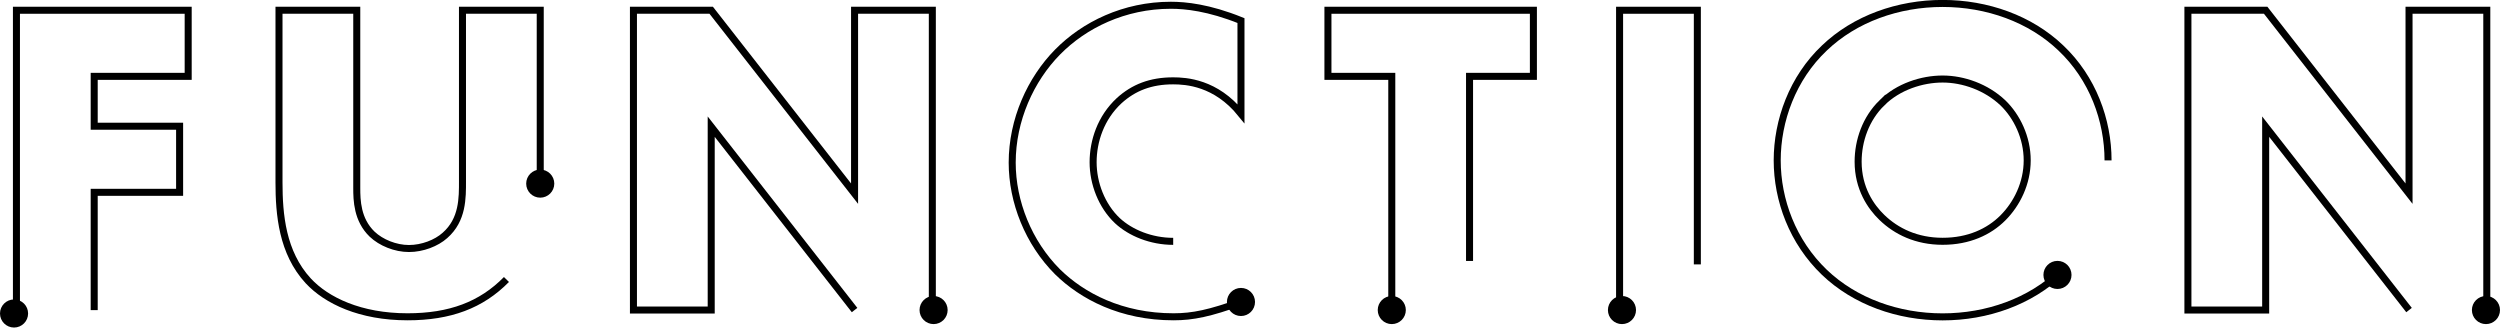
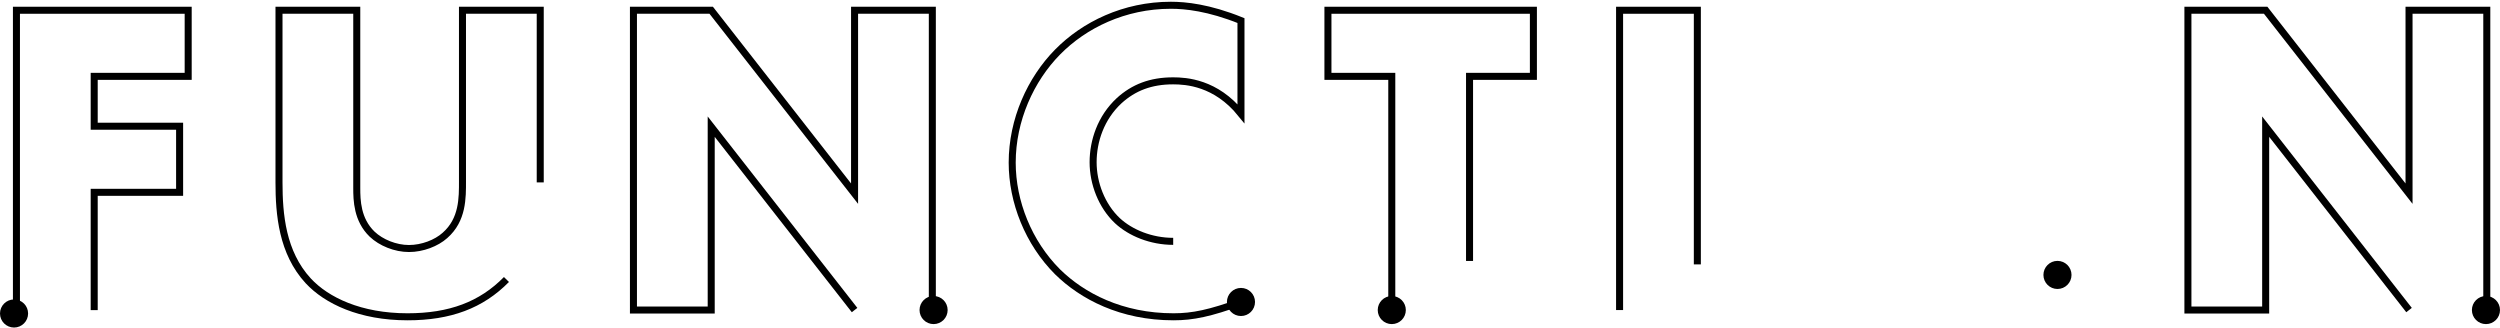
<svg xmlns="http://www.w3.org/2000/svg" id="_レイヤー_2" data-name="レイヤー 2" viewBox="0 0 355.91 46.63">
  <g id="design">
    <g>
      <g>
        <path d="m2.34,44.14V1.46h24.45v9.41h-13.38v7.1h12.16v9.41h-12.16v16.77" style="fill: none; stroke: #000; stroke-miterlimit: 10;" />
        <path d="m72.1,39.79c-3.58,3.65-8.06,5.31-14.08,5.31-6.72,0-11.52-2.3-14.14-5.12-3.71-4.03-4.16-9.47-4.16-14.02V1.46h11.07v25.28c0,1.79.06,4.54,2.18,6.59,1.28,1.22,3.33,2.05,5.25,2.05s3.9-.77,5.12-1.86c2.56-2.24,2.5-5.38,2.5-7.74V1.46h11.07v24.51" style="fill: none; stroke: #000; stroke-miterlimit: 10;" />
        <path d="m121.66,44.14l-20.41-26.11v26.11h-11.07V1.46h11.07l20.41,26.11V1.46h11.07v42.68" style="fill: none; stroke: #000; stroke-miterlimit: 10;" />
        <path d="m176.67,42.99c-4.42,1.6-6.85,2.11-9.6,2.11-7.42,0-12.99-2.94-16.51-6.4-4.16-4.16-6.46-9.98-6.46-15.55,0-6.08,2.62-11.84,6.46-15.74,3.78-3.84,9.47-6.66,16.13-6.66,2.05,0,5.38.32,9.98,2.18v13.25c-3.58-4.42-7.81-4.67-9.66-4.67-3.2,0-5.63.96-7.68,2.82-2.62,2.43-3.71,5.76-3.71,8.77s1.22,6.21,3.46,8.32c1.86,1.73,4.8,2.94,7.94,2.94" style="fill: none; stroke: #000; stroke-miterlimit: 10;" />
        <path d="m198.14,44.14V10.87h-9.09V1.46h29.25v9.41h-9.09v26.28" style="fill: none; stroke: #000; stroke-miterlimit: 10;" />
        <path d="m230.57,44.14V1.46h11.07v36.18" style="fill: none; stroke: #000; stroke-miterlimit: 10;" />
-         <path d="m293.39,38.77c-4.35,4.16-10.5,6.34-16.83,6.34s-12.48-2.18-16.83-6.34c-4.54-4.35-6.72-10.3-6.72-15.94s2.18-11.71,6.72-16c4.35-4.16,10.5-6.34,16.83-6.34s12.48,2.18,16.83,6.34c4.54,4.29,6.72,10.3,6.72,16m-32.19-8.19c-2.3,2.24-3.39,5.38-3.39,8.38,0,3.78,1.79,6.4,3.39,7.94,2.05,1.98,4.93,3.39,8.64,3.39s6.59-1.34,8.58-3.33,3.46-4.93,3.46-8.19-1.47-6.27-3.46-8.19c-2.37-2.24-5.63-3.39-8.58-3.39s-6.34,1.09-8.64,3.39Z" style="fill: none; stroke: #000; stroke-miterlimit: 10;" />
        <path d="m342.96,44.14l-20.41-26.11v26.11h-11.07V1.46h11.07l20.41,26.11V1.46h11.07v42.68" style="fill: none; stroke: #000; stroke-miterlimit: 10;" />
      </g>
      <circle cx="2" cy="44.63" r="2" />
-       <circle cx="76.91" cy="26.14" r="2" />
      <circle cx="132.91" cy="44.14" r="2" />
      <circle cx="353.91" cy="44.14" r="2" />
      <circle cx="176.67" cy="42.99" r="2" />
      <circle cx="198.14" cy="44.14" r="2" />
-       <circle cx="230.91" cy="44.14" r="2" />
      <circle cx="292.91" cy="39.14" r="2" />
    </g>
  </g>
</svg>